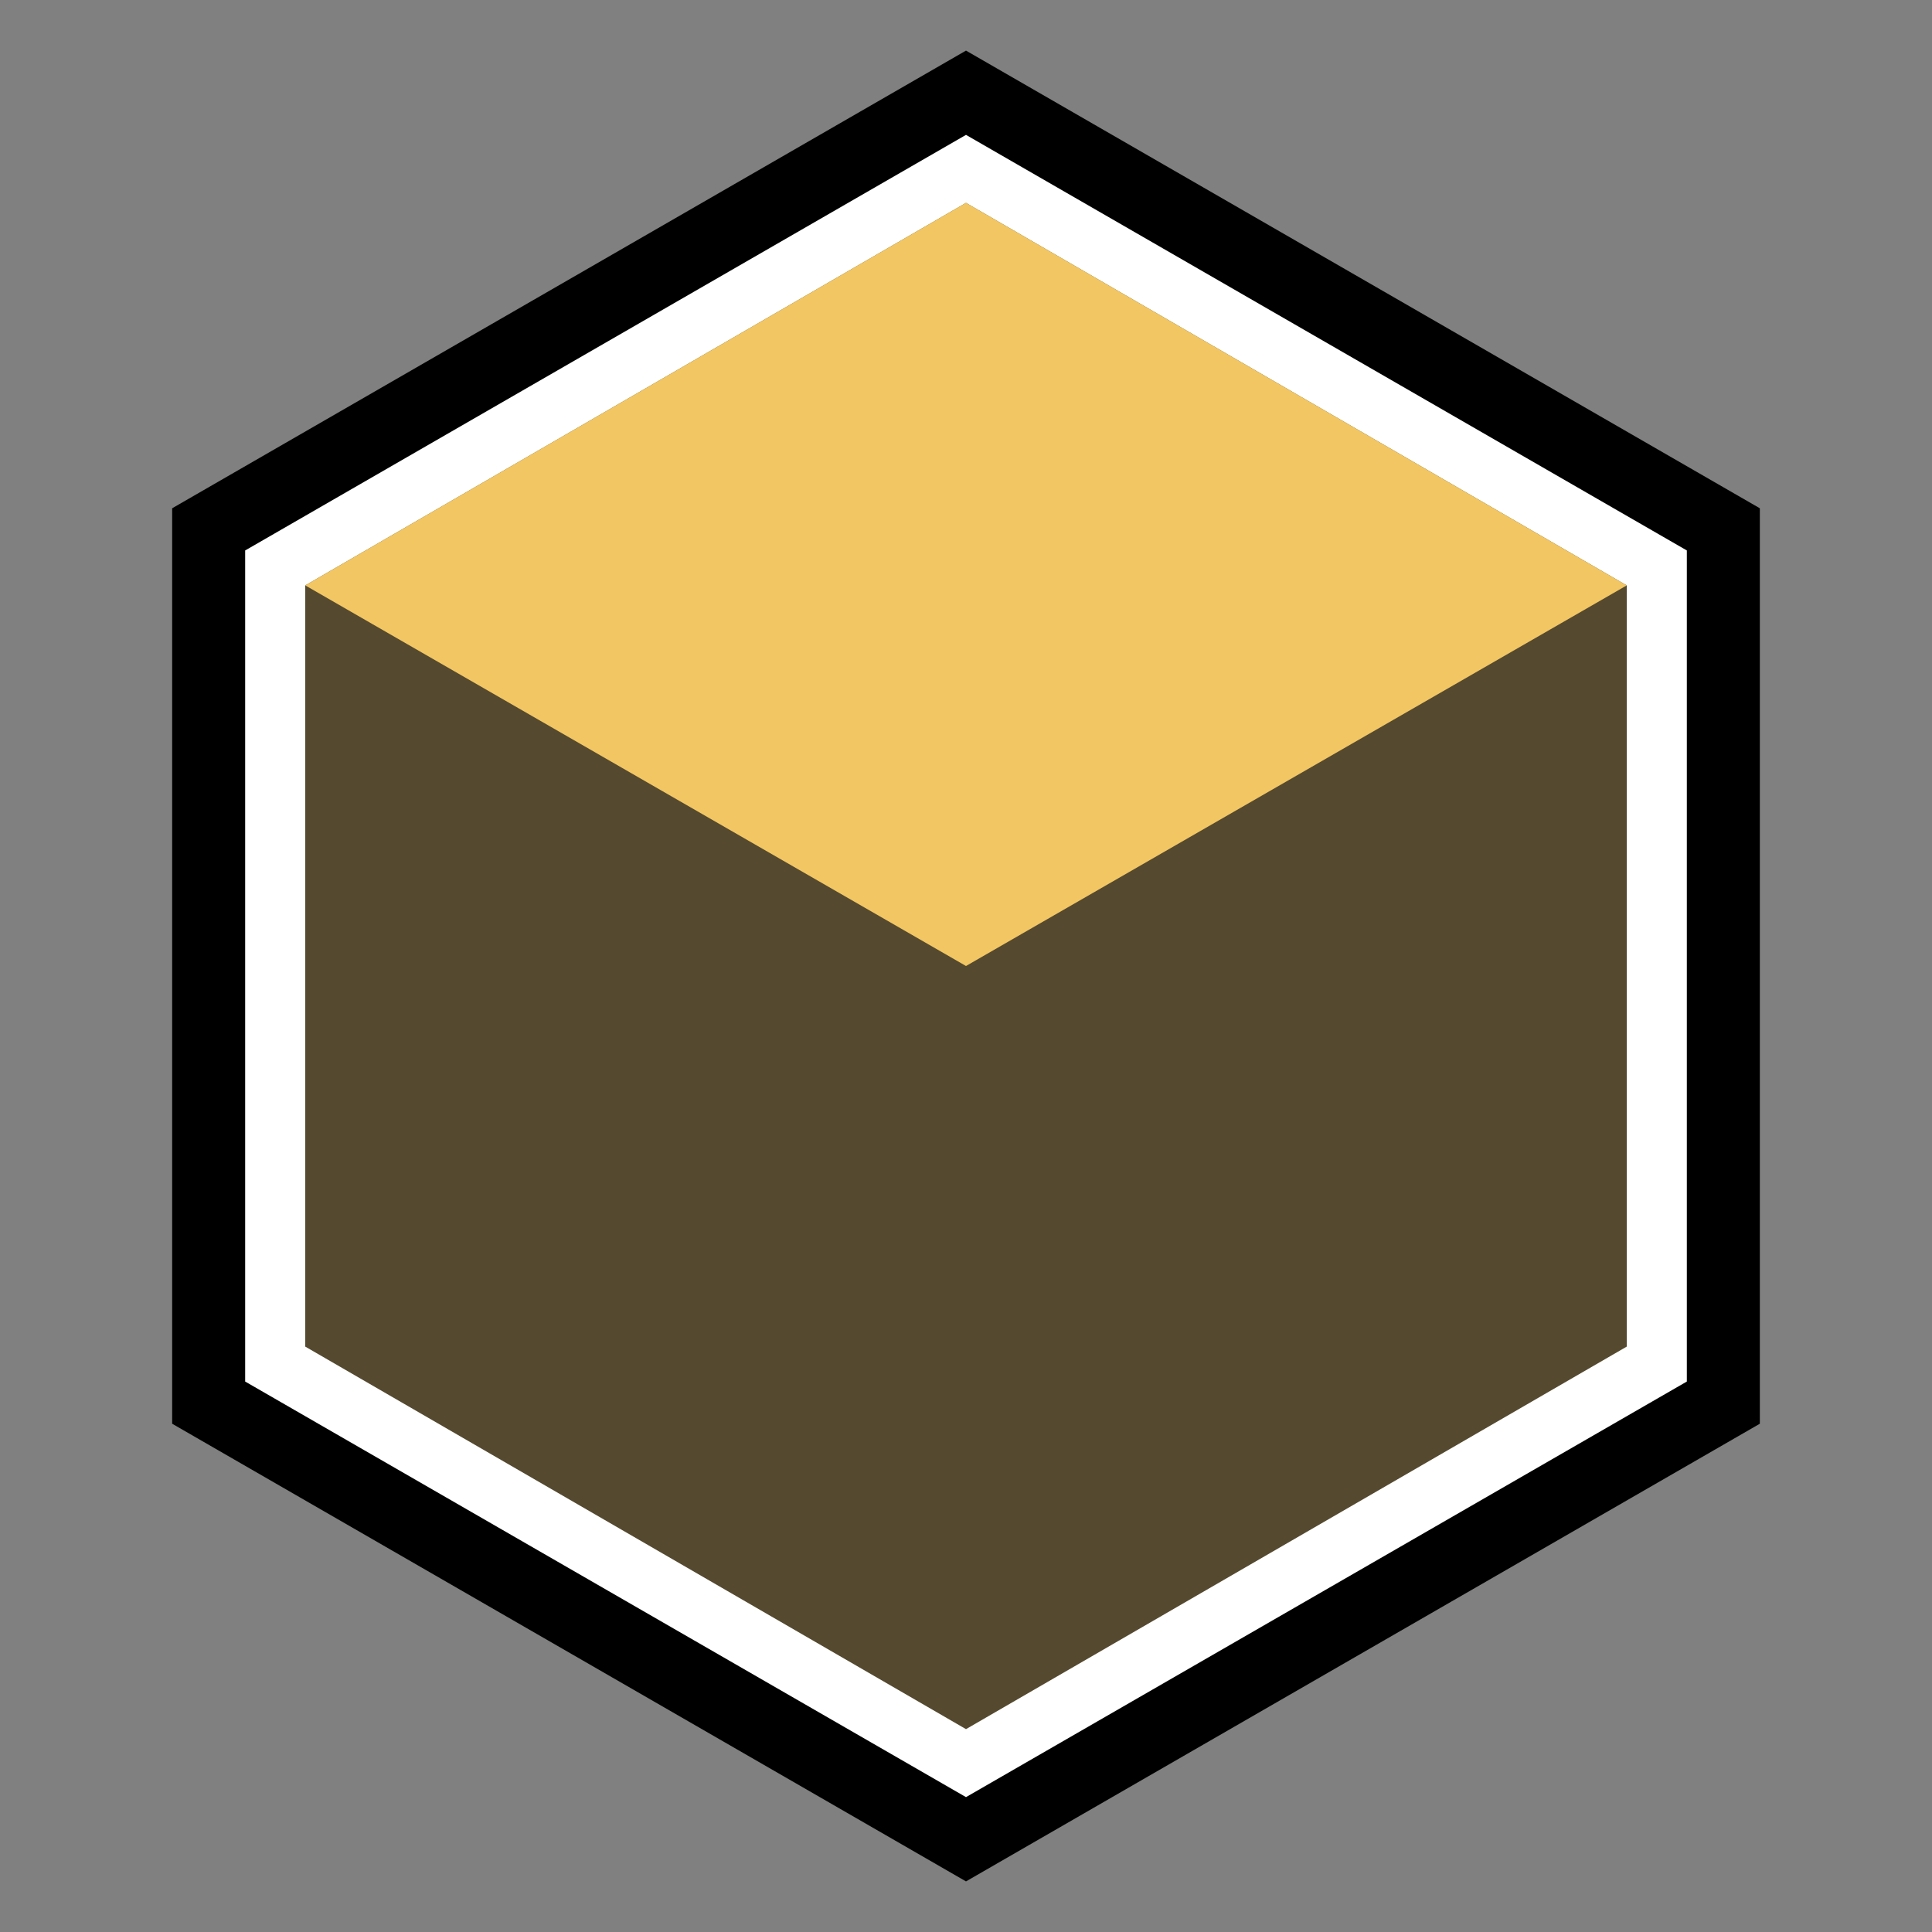
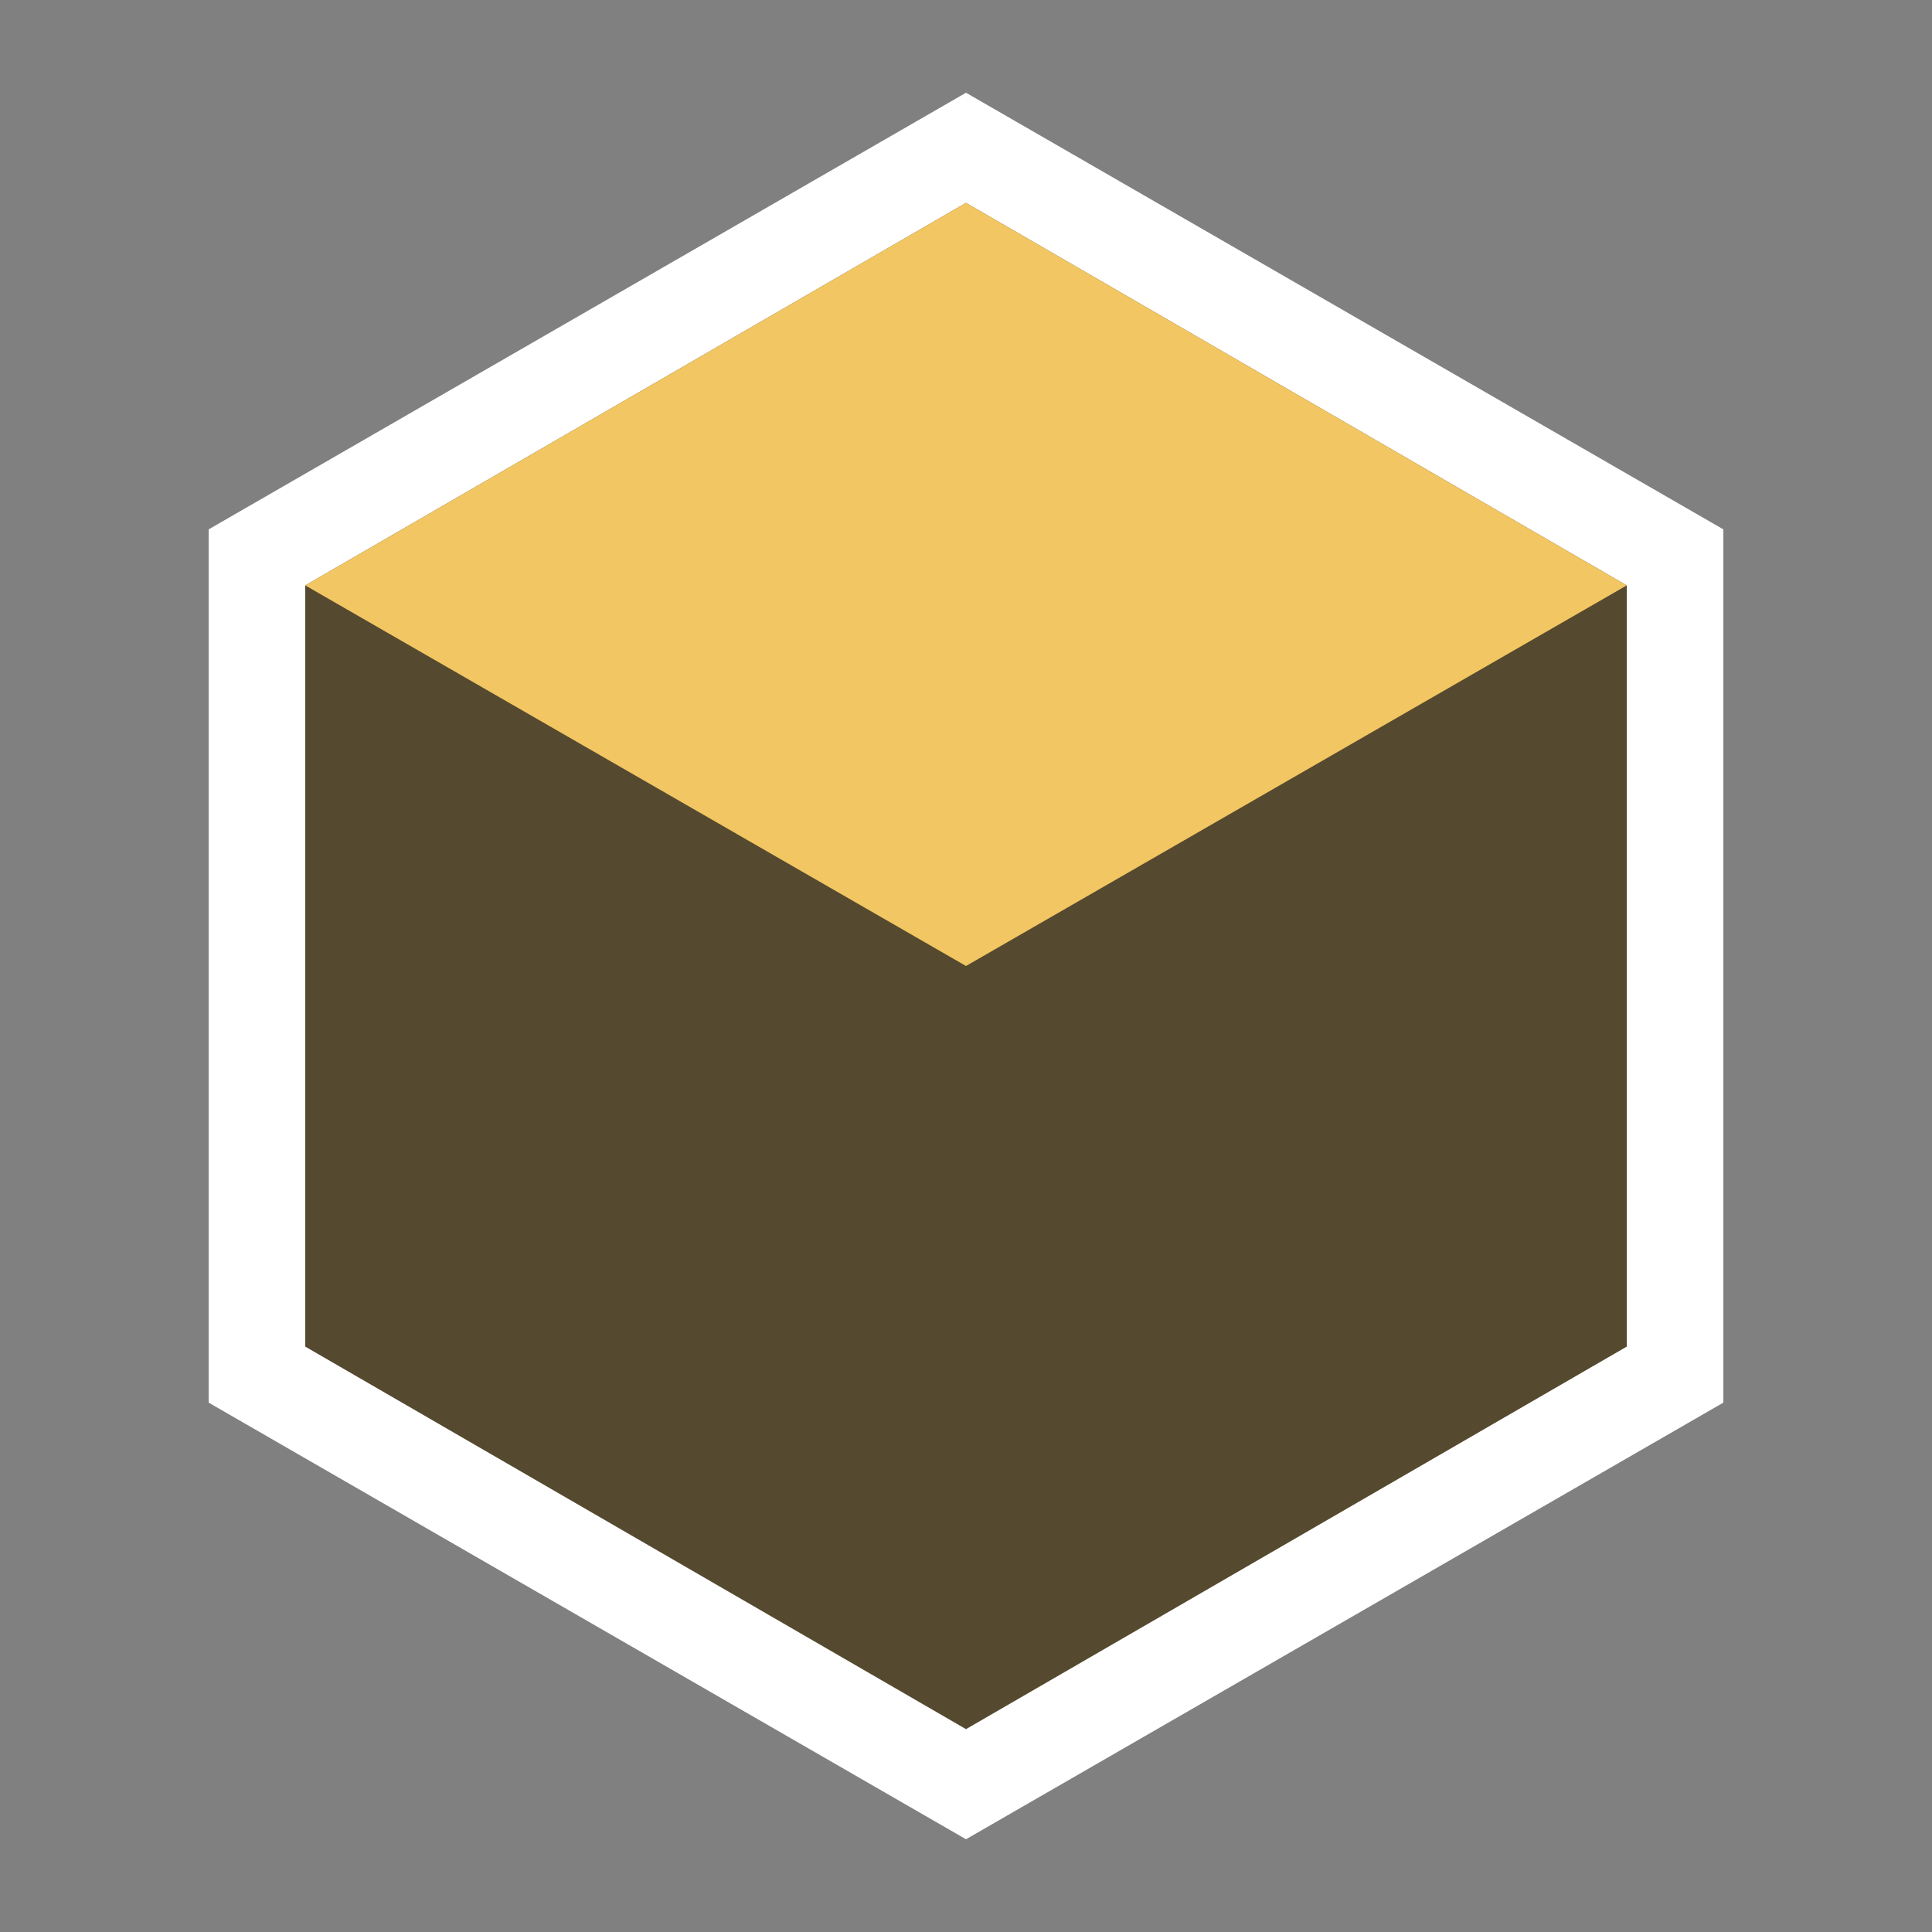
<svg xmlns="http://www.w3.org/2000/svg" version="1.1" id="Optics2023_x5F_Icon_x5F_LightBkg" x="0px" y="0px" viewBox="0 0 100 100" style="enable-background:new 0 0 100 100;" xml:space="preserve">
  <rect x="0" y="0" width="100" height="100" fill="#808080" stroke="none" />
  <style type="text/css">
	.st0{fill:#FFFFFF;}
	.st1{fill:#FFFFFF;stroke:#000000;stroke-width:3.779;stroke-miterlimit:10;}
	.st2{fill:#55492F;}
	.st3{fill:#F2C662;}
</style>
  <polygon class="st0" points="89.2,72.6 89.2,27.4 50,4.8 10.8,27.4 10.8,72.6 50,95.2 " />
-   <polygon class="st1" points="89.2,72.6 89.2,27.4 50,4.8 10.8,27.4 10.8,72.6 50,95.2 " />
  <g>
    <polygon class="st2" points="50,10.5 15.8,30.3 15.8,69.7 50,89.5 84.2,69.7 84.2,30.3  " />
  </g>
  <g>
    <polygon class="st3" points="50,50 84.2,30.3 50,10.5 15.8,30.3  " />
  </g>
</svg>